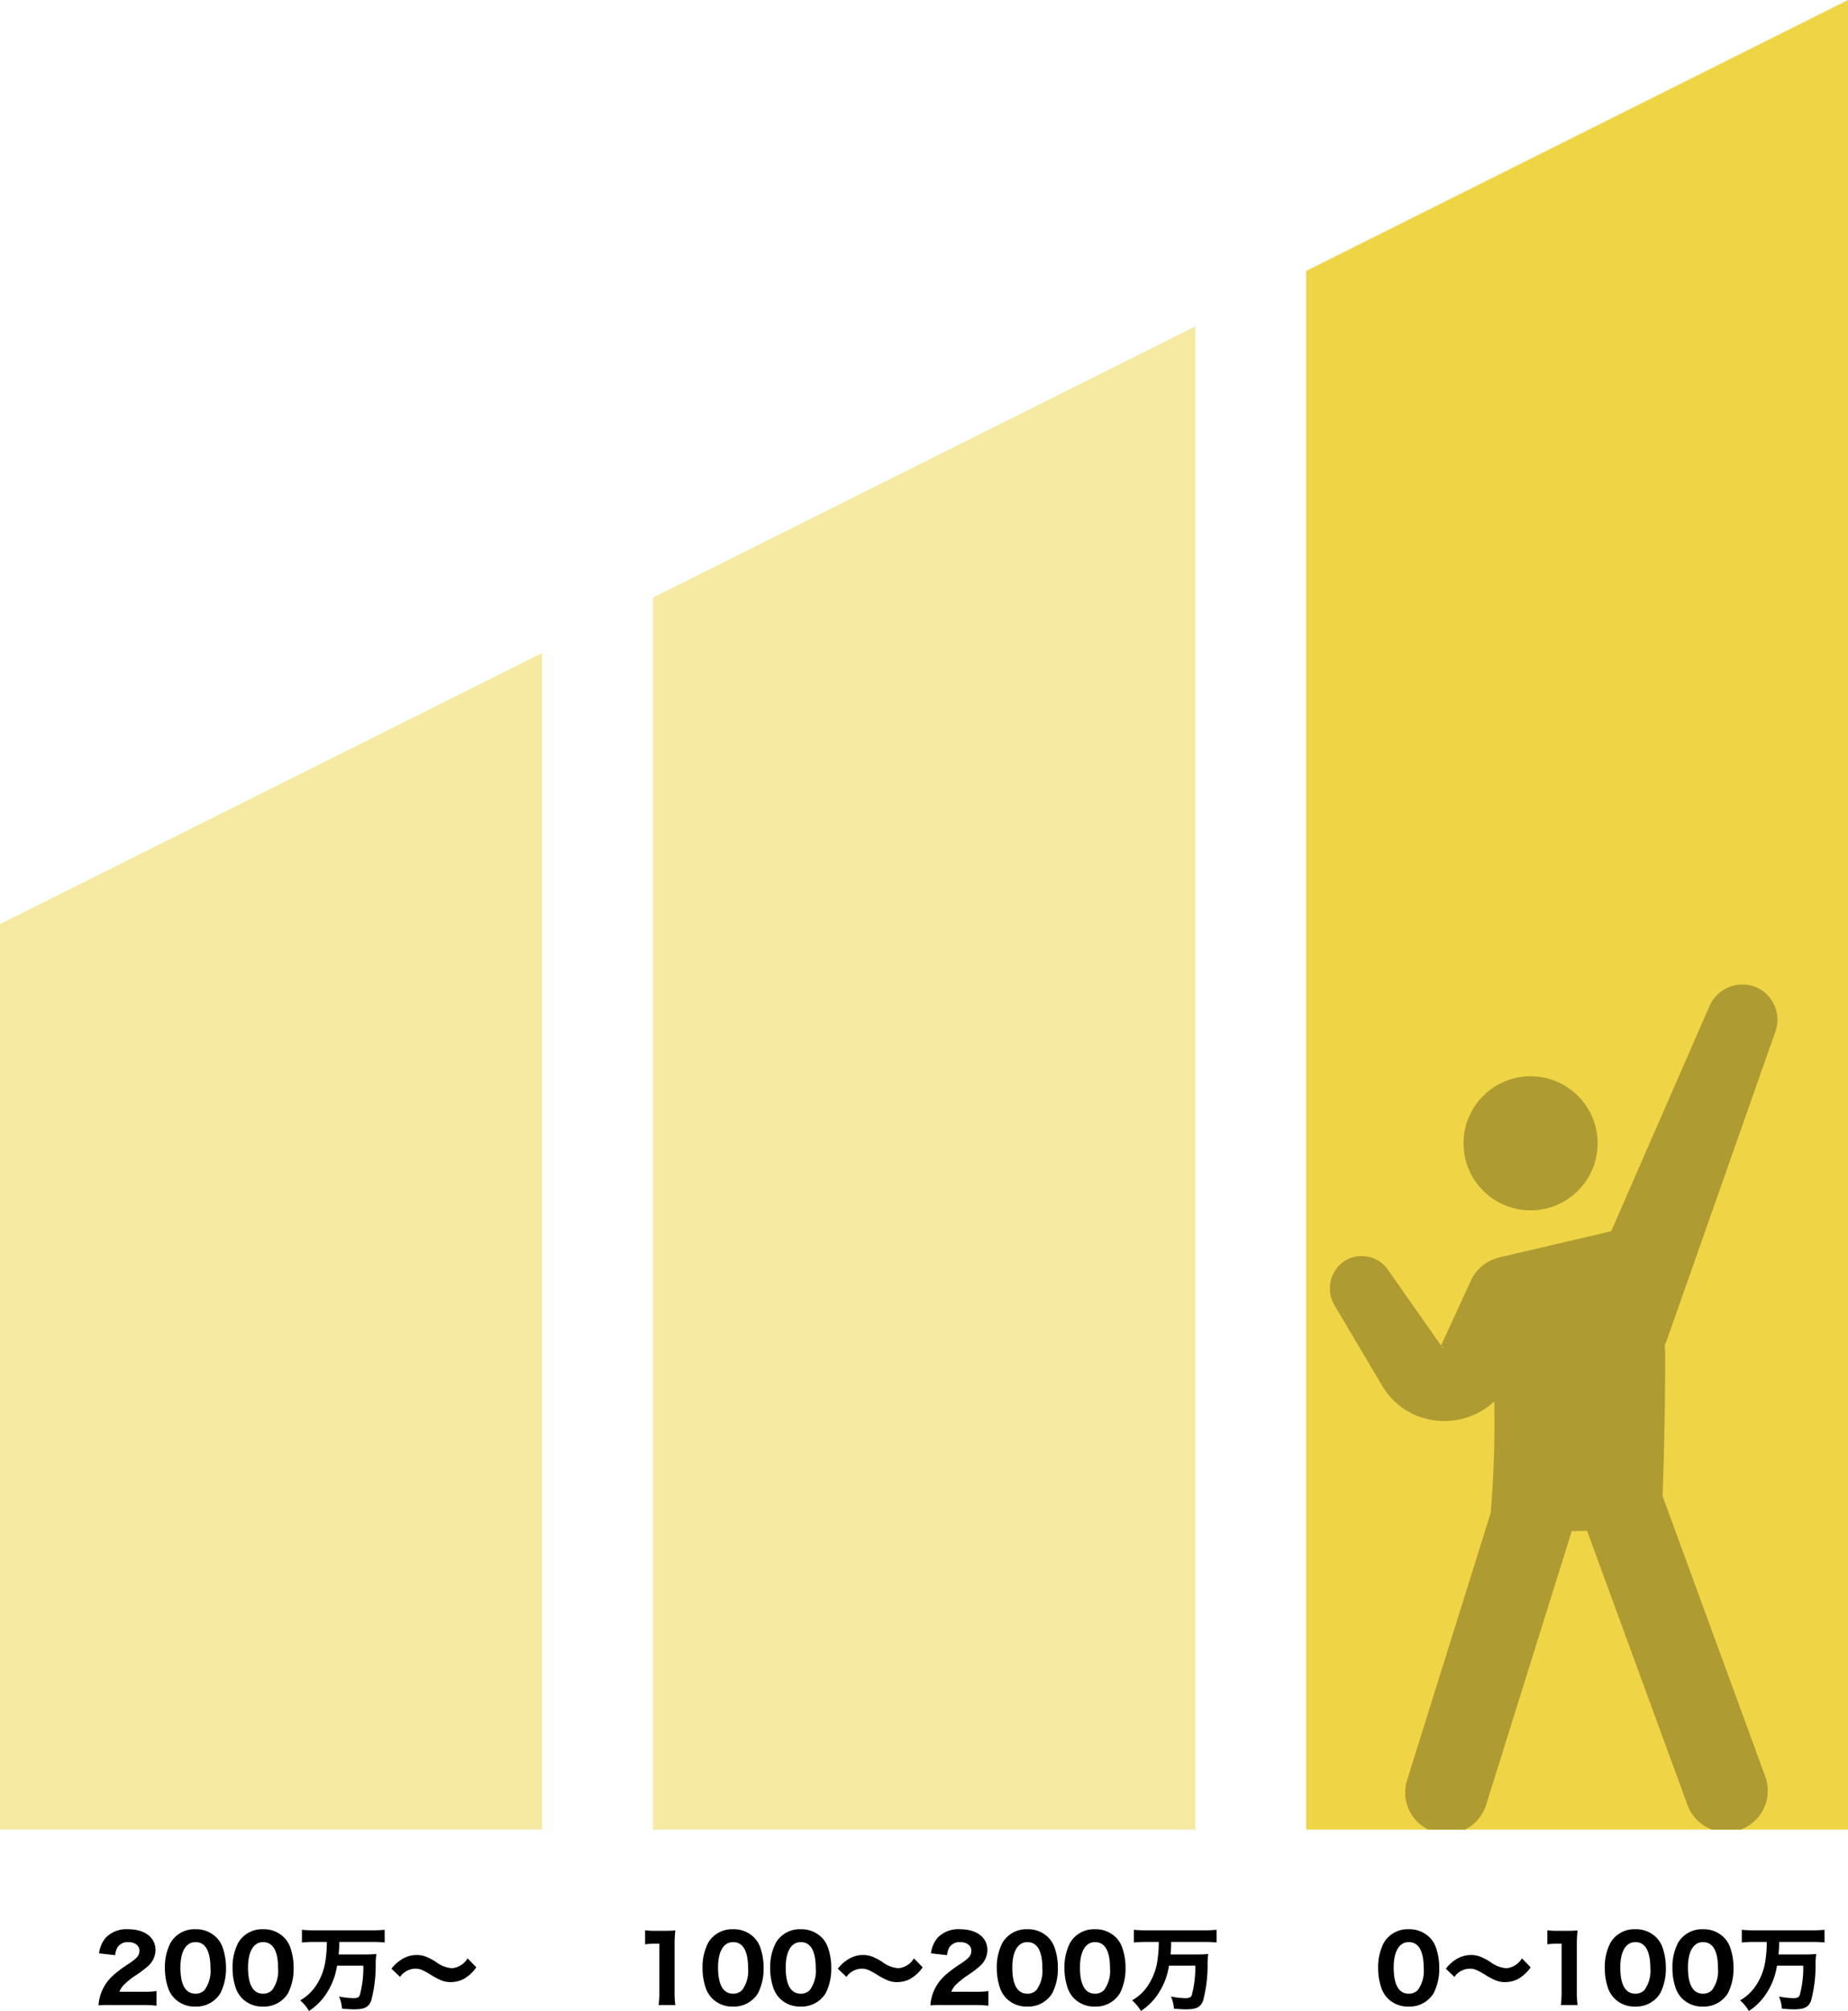
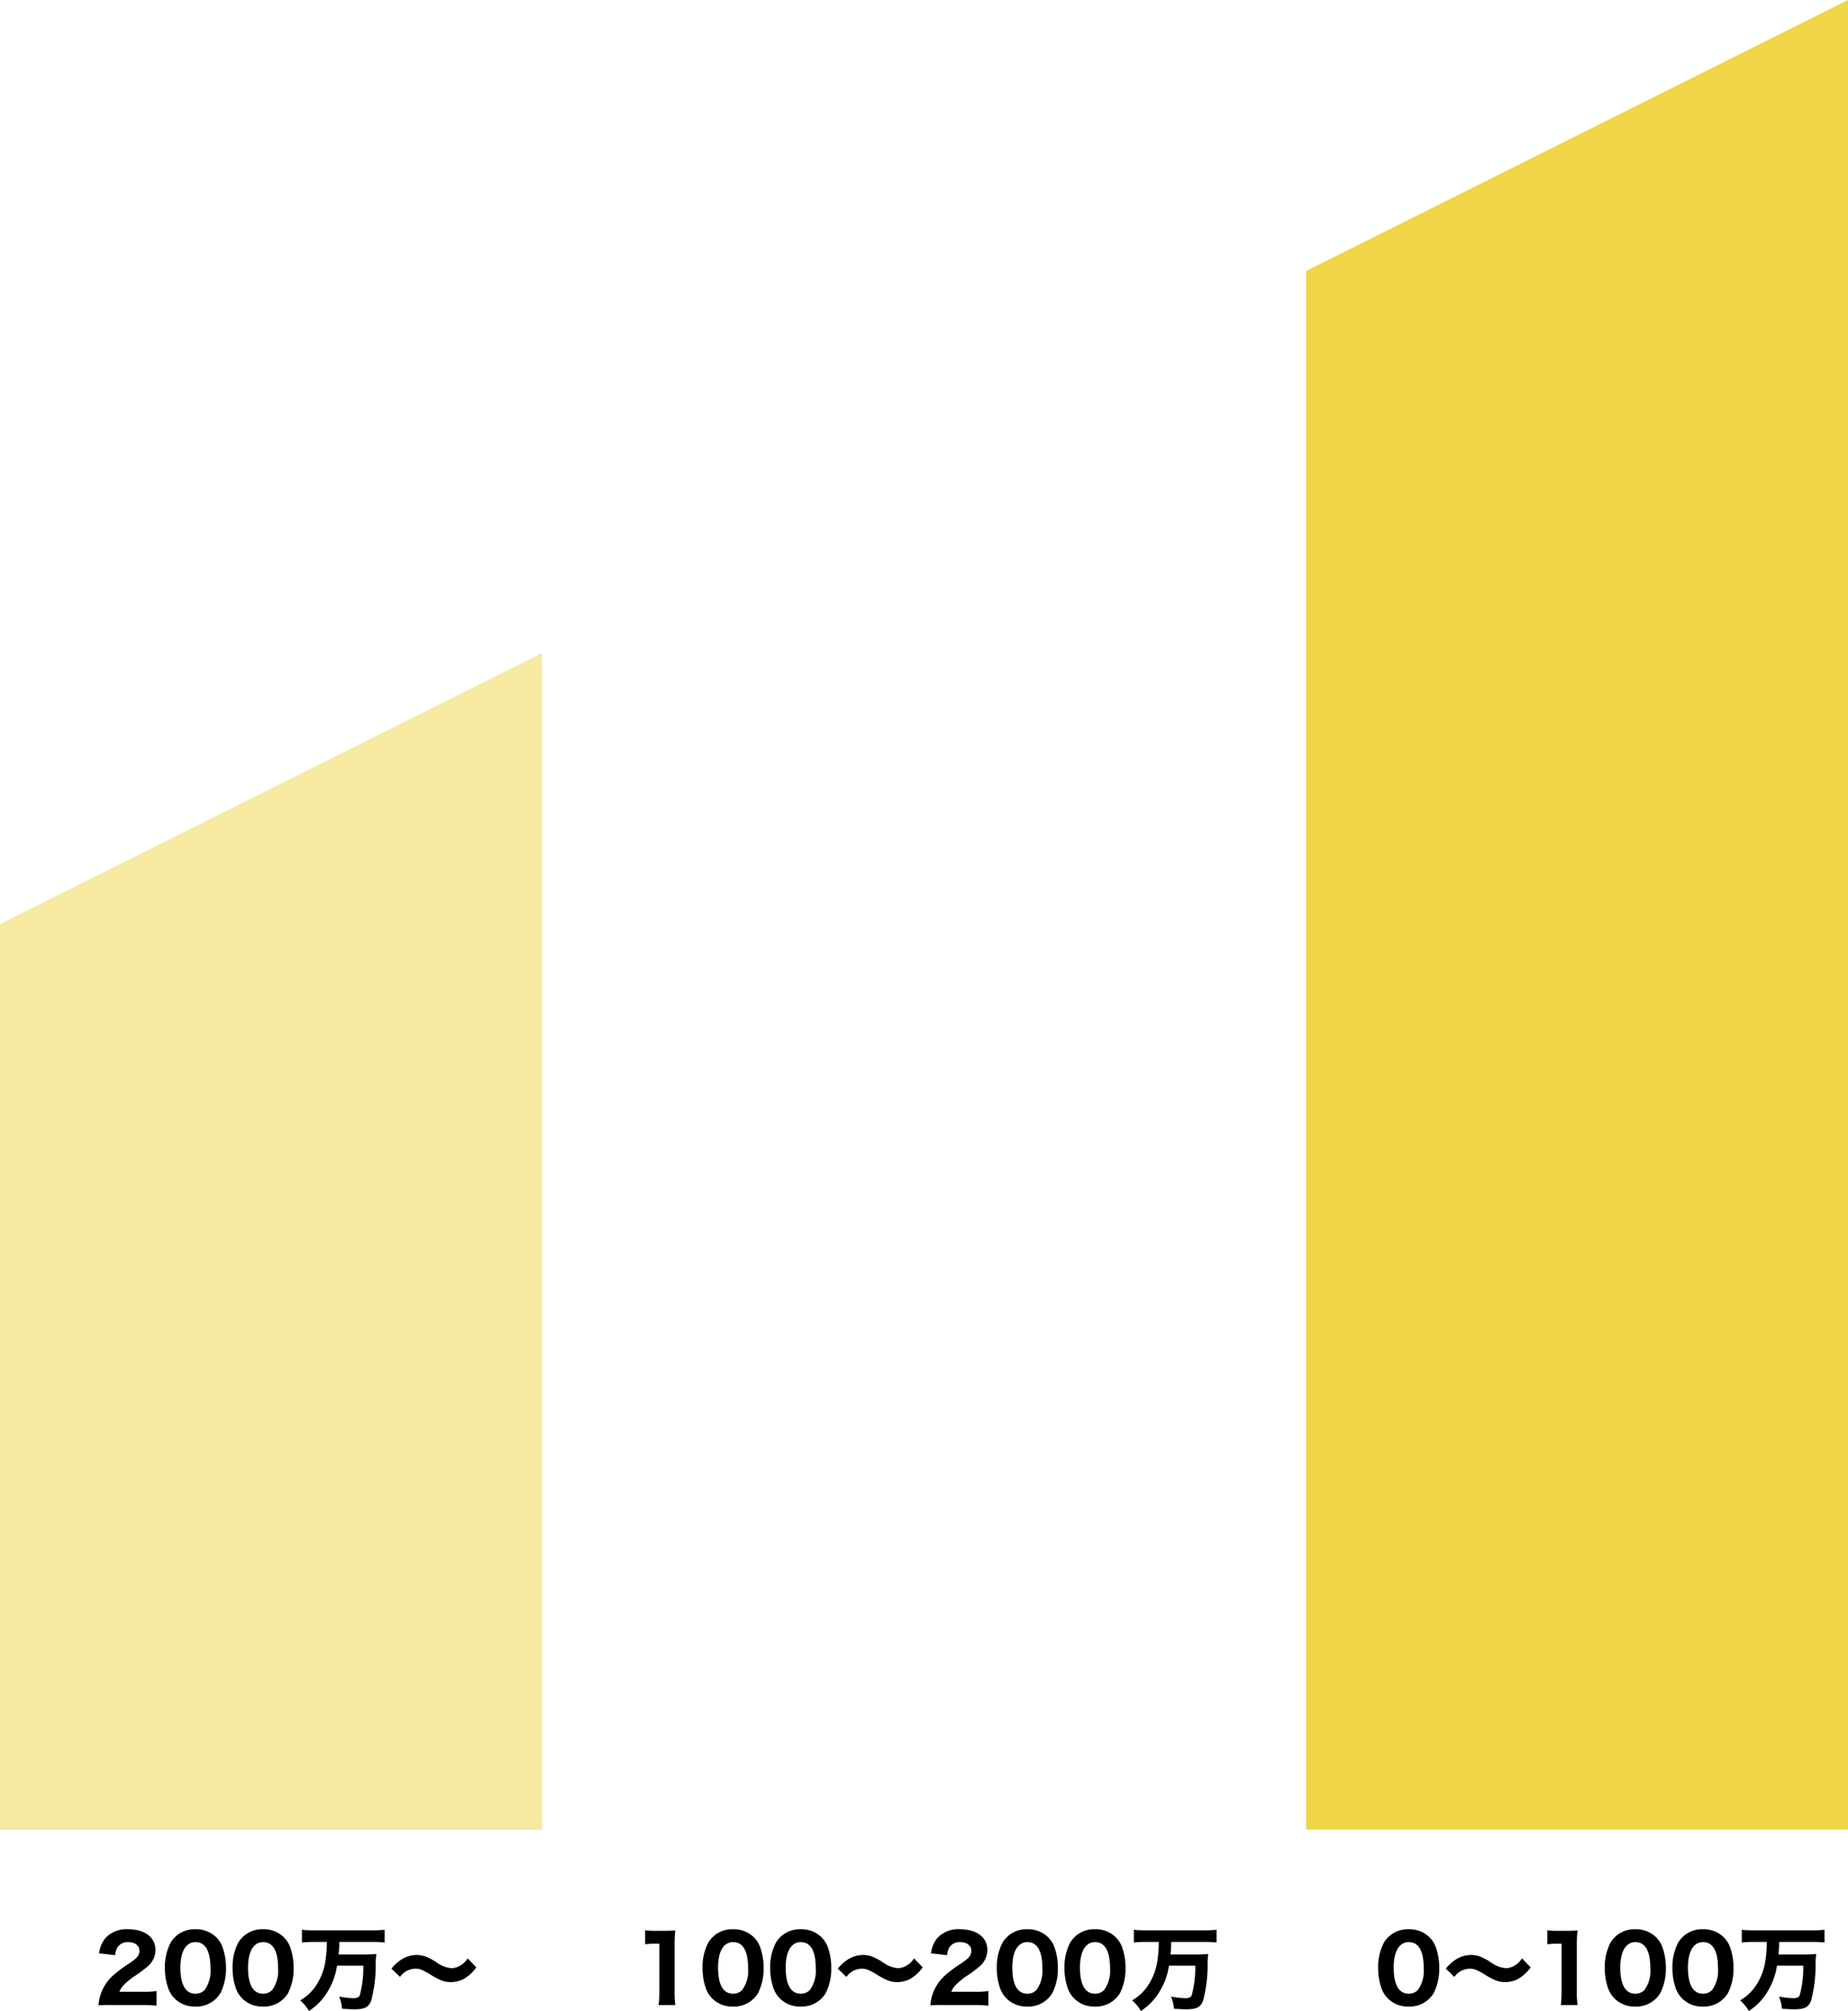
<svg xmlns="http://www.w3.org/2000/svg" width="202.406" height="220.215">
  <defs>
    <clipPath id="a">
      <path data-name="パス 9338" d="M223.167 858.773v157.9h54.9V831.322" transform="translate(-223.167 -831.322)" fill="#edd131" />
    </clipPath>
  </defs>
  <g data-name="グループ 14081">
    <g data-name="グループ 13855" fill="#efd545">
      <path data-name="パス 9286" d="M143.062 29.672v170.682h59.345V0" />
      <path data-name="パス 9287" d="M0 101.203v99.151h59.373V71.516" opacity=".5" />
-       <path data-name="パス 9288" d="M71.517 65.445v134.91h59.4V35.745" opacity=".5" />
    </g>
    <g data-name="マスクグループ 220" transform="translate(142.505 15)" clip-path="url(#a)">
      <g data-name="グループ 14017" transform="translate(3.164 92.795)" fill="#ae9b32">
-         <circle data-name="楕円形 10051" cx="7.342" cy="7.342" transform="translate(14.628 10.063)" r="7.342" />
-         <path data-name="パス 9453" d="M48.792 5.15A3.882 3.882 0 0046.364.192a3.967 3.967 0 00-4.828 2.254l-10.734 24.58a.015.015 0 01-.011.01L18.579 29.89v.014a4.525 4.525 0 00-3.143 2.531l-2.792 6.071-.349.759-.132.288-.069-.1-1.917-2.737-3.834-5.472a3.523 3.523 0 00-4.831-.9 3.619 3.619 0 00-.988 4.842l3.323 5.615 1.7 2.876.212.359.027.045.053.079.115.169.238.335a5.075 5.075 0 00.53.638 6.365 6.365 0 00.6.588 7.713 7.713 0 002.962 1.611 8.026 8.026 0 006.533-.925 7.179 7.179 0 001.146-.882.016.016 0 01.028.01 116.81 116.81 0 01-.381 12.053h.03L8.446 87.141a4.535 4.535 0 002.974 5.682 4.522 4.522 0 001.355.208 4.538 4.538 0 004.327-3.182l9.375-29.964a.016.016 0 01.015-.011l1.655-.035a.017.017 0 01.016.011l10.992 30.012a4.535 4.535 0 004.259 2.977 4.518 4.518 0 001.56-.278 4.535 4.535 0 002.7-5.817l-11.242-30.7a.022.022 0 010-.006c.037-1.047.282-8.188.282-15.088 0-.5-.015-.985-.04-1.452a.018.018 0 010-.008 5.252 5.252 0 00.216-.52zm-36.7 34.544c0 .01.006-.007 0 0zm.311.139c-.006.01-.013.015-.014.007h-.02s0 .007-.009 0l-.03-.043-.1-.146h.017c.109-.021.12.054.137.087a.612.612 0 01.025.088c-.007.012.006-.005-.001.003z" />
-       </g>
+         </g>
    </g>
    <path data-name="パス 9636" d="M70.656 212.914a8.744 8.744 0 011.12-.07h.44v5.32a11.151 11.151 0 01-.08 1.4h1.83a9.976 9.976 0 01-.08-1.4v-5.15a13.835 13.835 0 01.08-1.62 11.18 11.18 0 01-1.13.04h-1.09a6.554 6.554 0 01-1.09-.06zm9.63 6.82a3.083 3.083 0 002.74-1.47 5.918 5.918 0 00.61-2.77 6.611 6.611 0 00-.39-2.3 2.9 2.9 0 00-.69-1.06 3.124 3.124 0 00-2.26-.87 3.034 3.034 0 00-2.73 1.48 5.793 5.793 0 00-.62 2.77 6.6 6.6 0 00.39 2.29 3.033 3.033 0 00.69 1.06 3.108 3.108 0 002.26.87zm.01-7.06c1.08 0 1.64.97 1.64 2.86a3.541 3.541 0 01-.65 2.39 1.333 1.333 0 01-.99.4c-1.09 0-1.65-.98-1.65-2.88 0-1.75.61-2.77 1.65-2.77zm7.4 7.06a3.083 3.083 0 002.74-1.47 5.918 5.918 0 00.61-2.77 6.611 6.611 0 00-.39-2.3 2.9 2.9 0 00-.69-1.06 3.124 3.124 0 00-2.26-.87 3.034 3.034 0 00-2.73 1.48 5.793 5.793 0 00-.62 2.77 6.6 6.6 0 00.39 2.29 3.033 3.033 0 00.69 1.06 3.108 3.108 0 002.26.87zm.01-7.06c1.08 0 1.64.97 1.64 2.86a3.541 3.541 0 01-.65 2.39 1.333 1.333 0 01-.99.4c-1.09 0-1.65-.98-1.65-2.88 0-1.75.61-2.77 1.65-2.77zm5 3.81a2.09 2.09 0 011.67-.9c.49 0 .76.1 1.67.65a7.943 7.943 0 001.16.62 2.653 2.653 0 001.05.2 3.135 3.135 0 001.34-.3 4.169 4.169 0 001.46-1.32l-.95-.98a2.263 2.263 0 01-1.69 1.08 3.245 3.245 0 01-1.71-.64 5.667 5.667 0 00-.9-.51 2.865 2.865 0 00-1.29-.3 3.117 3.117 0 00-1.78.58 4.325 4.325 0 00-.97.92zm13.94 3.08a15.4 15.4 0 011.61.07v-1.6a9.981 9.981 0 01-1.53.08h-2.53a2.124 2.124 0 01.47-.74 8.832 8.832 0 011.1-.92 12.807 12.807 0 001.5-1.1 2.386 2.386 0 00.88-1.8c0-1.4-1.17-2.29-3.01-2.29a3.127 3.127 0 00-2.46.95 3.259 3.259 0 00-.71 1.69l1.77.2a1.87 1.87 0 01.27-.89 1.331 1.331 0 011.16-.54c.72 0 1.22.38 1.22.93 0 .52-.22.8-1.14 1.42a13.732 13.732 0 00-1.71 1.27 4.9 4.9 0 00-1.39 2.08 4.7 4.7 0 00-.24 1.23 11.289 11.289 0 011.39-.04zm5.87.17a3.083 3.083 0 002.74-1.47 5.918 5.918 0 00.61-2.77 6.611 6.611 0 00-.39-2.3 2.9 2.9 0 00-.69-1.06 3.124 3.124 0 00-2.26-.87 3.034 3.034 0 00-2.73 1.48 5.793 5.793 0 00-.62 2.77 6.6 6.6 0 00.39 2.29 3.033 3.033 0 00.69 1.06 3.108 3.108 0 002.26.87zm.01-7.06c1.08 0 1.64.97 1.64 2.86a3.541 3.541 0 01-.65 2.39 1.333 1.333 0 01-.99.4c-1.09 0-1.65-.98-1.65-2.88 0-1.75.61-2.77 1.65-2.77zm7.4 7.06a3.083 3.083 0 002.74-1.47 5.918 5.918 0 00.61-2.77 6.611 6.611 0 00-.39-2.3 2.9 2.9 0 00-.69-1.06 3.124 3.124 0 00-2.26-.87 3.034 3.034 0 00-2.73 1.48 5.793 5.793 0 00-.62 2.77 6.6 6.6 0 00.39 2.29 3.033 3.033 0 00.69 1.06 3.108 3.108 0 002.26.87zm.01-7.06c1.08 0 1.64.97 1.64 2.86a3.541 3.541 0 01-.65 2.39 1.333 1.333 0 01-.99.4c-1.09 0-1.65-.98-1.65-2.88 0-1.75.61-2.77 1.65-2.77zm6.98-.02a12.906 12.906 0 01-.12 1.83 6.6 6.6 0 01-1.22 3.17 5.136 5.136 0 01-1.58 1.4 4.5 4.5 0 01.96 1.16 6.465 6.465 0 002.07-2.16 7.566 7.566 0 001.01-2.8h2.88a11.651 11.651 0 01-.39 3.24c-.11.24-.29.32-.72.32a9.11 9.11 0 01-1.55-.18 4.122 4.122 0 01.32 1.33c.63.05.99.07 1.32.07 1.14 0 1.59-.23 1.87-.93a15.066 15.066 0 00.5-3.84 8.068 8.068 0 01.07-1.29 11.718 11.718 0 01-1.34.05h-2.79a13.409 13.409 0 00.07-1.37h3.6c.48 0 .96.02 1.37.06v-1.39q-.63.06-1.38.06h-6.3c-.52 0-.99-.02-1.38-.06v1.39a15 15 0 011.39-.06z" />
    <path data-name="パス 9637" d="M15.531 219.564a15.4 15.4 0 011.61.07v-1.6a9.981 9.981 0 01-1.53.08h-2.53a2.124 2.124 0 01.47-.74 8.832 8.832 0 011.1-.92 12.807 12.807 0 001.5-1.1 2.386 2.386 0 00.88-1.8c0-1.4-1.17-2.29-3.01-2.29a3.127 3.127 0 00-2.46.95 3.259 3.259 0 00-.71 1.69l1.77.2a1.87 1.87 0 01.27-.89 1.331 1.331 0 011.16-.54c.72 0 1.22.38 1.22.93 0 .52-.22.8-1.14 1.42a13.732 13.732 0 00-1.71 1.27 4.9 4.9 0 00-1.39 2.08 4.7 4.7 0 00-.24 1.23 11.289 11.289 0 011.39-.04zm5.87.17a3.083 3.083 0 002.74-1.47 5.918 5.918 0 00.61-2.77 6.611 6.611 0 00-.39-2.3 2.9 2.9 0 00-.69-1.06 3.124 3.124 0 00-2.26-.87 3.034 3.034 0 00-2.73 1.48 5.793 5.793 0 00-.62 2.77 6.6 6.6 0 00.39 2.29 3.033 3.033 0 00.69 1.06 3.108 3.108 0 002.26.87zm.01-7.06c1.08 0 1.64.97 1.64 2.86a3.541 3.541 0 01-.65 2.39 1.333 1.333 0 01-.99.4c-1.09 0-1.65-.98-1.65-2.88 0-1.75.61-2.77 1.65-2.77zm7.395 7.06a3.083 3.083 0 002.745-1.47 5.918 5.918 0 00.61-2.77 6.611 6.611 0 00-.39-2.3 2.9 2.9 0 00-.69-1.06 3.124 3.124 0 00-2.26-.87 3.034 3.034 0 00-2.73 1.48 5.793 5.793 0 00-.62 2.77 6.6 6.6 0 00.39 2.29 3.033 3.033 0 00.69 1.06 3.108 3.108 0 002.255.87zm.01-7.06c1.08 0 1.64.97 1.64 2.86a3.541 3.541 0 01-.65 2.39 1.333 1.333 0 01-.99.4c-1.09 0-1.65-.98-1.65-2.88.005-1.75.615-2.77 1.655-2.77zm6.98-.02a12.906 12.906 0 01-.12 1.83 6.6 6.6 0 01-1.215 3.17 5.136 5.136 0 01-1.58 1.4 4.5 4.5 0 01.96 1.16 6.465 6.465 0 002.065-2.16 7.566 7.566 0 001.01-2.8h2.88a11.651 11.651 0 01-.39 3.24c-.11.24-.29.32-.72.32a9.11 9.11 0 01-1.55-.18 4.122 4.122 0 01.325 1.33c.63.05.99.07 1.32.07 1.14 0 1.59-.23 1.87-.93a15.066 15.066 0 00.5-3.84 8.069 8.069 0 01.07-1.29 11.718 11.718 0 01-1.34.05h-2.79a13.409 13.409 0 00.07-1.37h3.6c.48 0 .96.02 1.37.06v-1.39q-.63.06-1.38.06h-6.3c-.52 0-.99-.02-1.38-.06v1.39a15 15 0 011.39-.06zm8.02 3.83a2.09 2.09 0 011.67-.9c.49 0 .76.1 1.67.65a7.943 7.943 0 001.16.62 2.653 2.653 0 001.05.2 3.135 3.135 0 001.34-.3 4.169 4.169 0 001.46-1.32l-.95-.98a2.263 2.263 0 01-1.69 1.08 3.245 3.245 0 01-1.71-.64 5.667 5.667 0 00-.9-.51 2.865 2.865 0 00-1.29-.3 3.117 3.117 0 00-1.78.58 4.325 4.325 0 00-.97.92z" />
    <path data-name="パス 9635" d="M154.286 219.734a3.083 3.083 0 002.74-1.47 5.918 5.918 0 00.61-2.77 6.611 6.611 0 00-.39-2.3 2.9 2.9 0 00-.69-1.06 3.124 3.124 0 00-2.26-.87 3.034 3.034 0 00-2.73 1.48 5.793 5.793 0 00-.62 2.77 6.6 6.6 0 00.39 2.29 3.033 3.033 0 00.69 1.06 3.108 3.108 0 002.26.87zm.01-7.06c1.08 0 1.64.97 1.64 2.86a3.541 3.541 0 01-.65 2.39 1.333 1.333 0 01-.99.4c-1.09 0-1.65-.98-1.65-2.88 0-1.75.61-2.77 1.65-2.77zm5 3.81a2.09 2.09 0 011.67-.9c.49 0 .76.1 1.67.65a7.943 7.943 0 001.16.62 2.653 2.653 0 001.05.2 3.135 3.135 0 001.34-.3 4.169 4.169 0 001.46-1.32l-.95-.98a2.263 2.263 0 01-1.69 1.08 3.245 3.245 0 01-1.71-.64 5.667 5.667 0 00-.9-.51 2.865 2.865 0 00-1.29-.3 3.117 3.117 0 00-1.78.58 4.325 4.325 0 00-.97.92zm10.18-3.57a8.744 8.744 0 011.12-.07h.44v5.32a11.151 11.151 0 01-.08 1.4h1.83a9.977 9.977 0 01-.08-1.4v-5.15a13.835 13.835 0 01.08-1.62 11.18 11.18 0 01-1.13.04h-1.09a6.554 6.554 0 01-1.09-.06zm9.63 6.82a3.083 3.083 0 002.74-1.47 5.918 5.918 0 00.61-2.77 6.611 6.611 0 00-.39-2.3 2.9 2.9 0 00-.69-1.06 3.124 3.124 0 00-2.26-.87 3.034 3.034 0 00-2.73 1.48 5.793 5.793 0 00-.62 2.77 6.6 6.6 0 00.39 2.29 3.033 3.033 0 00.69 1.06 3.108 3.108 0 002.26.87zm.01-7.06c1.08 0 1.64.97 1.64 2.86a3.541 3.541 0 01-.65 2.39 1.333 1.333 0 01-.99.4c-1.09 0-1.65-.98-1.65-2.88 0-1.75.61-2.77 1.65-2.77zm7.4 7.06a3.083 3.083 0 002.74-1.47 5.918 5.918 0 00.61-2.77 6.611 6.611 0 00-.39-2.3 2.9 2.9 0 00-.69-1.06 3.124 3.124 0 00-2.26-.87 3.034 3.034 0 00-2.73 1.48 5.793 5.793 0 00-.62 2.77 6.6 6.6 0 00.39 2.29 3.033 3.033 0 00.69 1.06 3.108 3.108 0 002.26.87zm.01-7.06c1.08 0 1.64.97 1.64 2.86a3.541 3.541 0 01-.65 2.39 1.333 1.333 0 01-.99.4c-1.09 0-1.65-.98-1.65-2.88 0-1.75.61-2.77 1.65-2.77zm6.98-.02a12.906 12.906 0 01-.12 1.83 6.6 6.6 0 01-1.22 3.17 5.136 5.136 0 01-1.58 1.4 4.5 4.5 0 01.96 1.16 6.465 6.465 0 002.07-2.16 7.566 7.566 0 001.01-2.8h2.88a11.651 11.651 0 01-.39 3.24c-.11.24-.29.32-.72.32a9.11 9.11 0 01-1.55-.18 4.122 4.122 0 01.32 1.33c.63.05.99.07 1.32.07 1.14 0 1.59-.23 1.87-.93a15.066 15.066 0 00.5-3.84 8.068 8.068 0 01.07-1.29 11.718 11.718 0 01-1.34.05h-2.79a13.409 13.409 0 00.07-1.37h3.6c.48 0 .96.02 1.37.06v-1.39q-.63.06-1.38.06h-6.3c-.52 0-.99-.02-1.38-.06v1.39a15 15 0 011.39-.06z" />
  </g>
</svg>